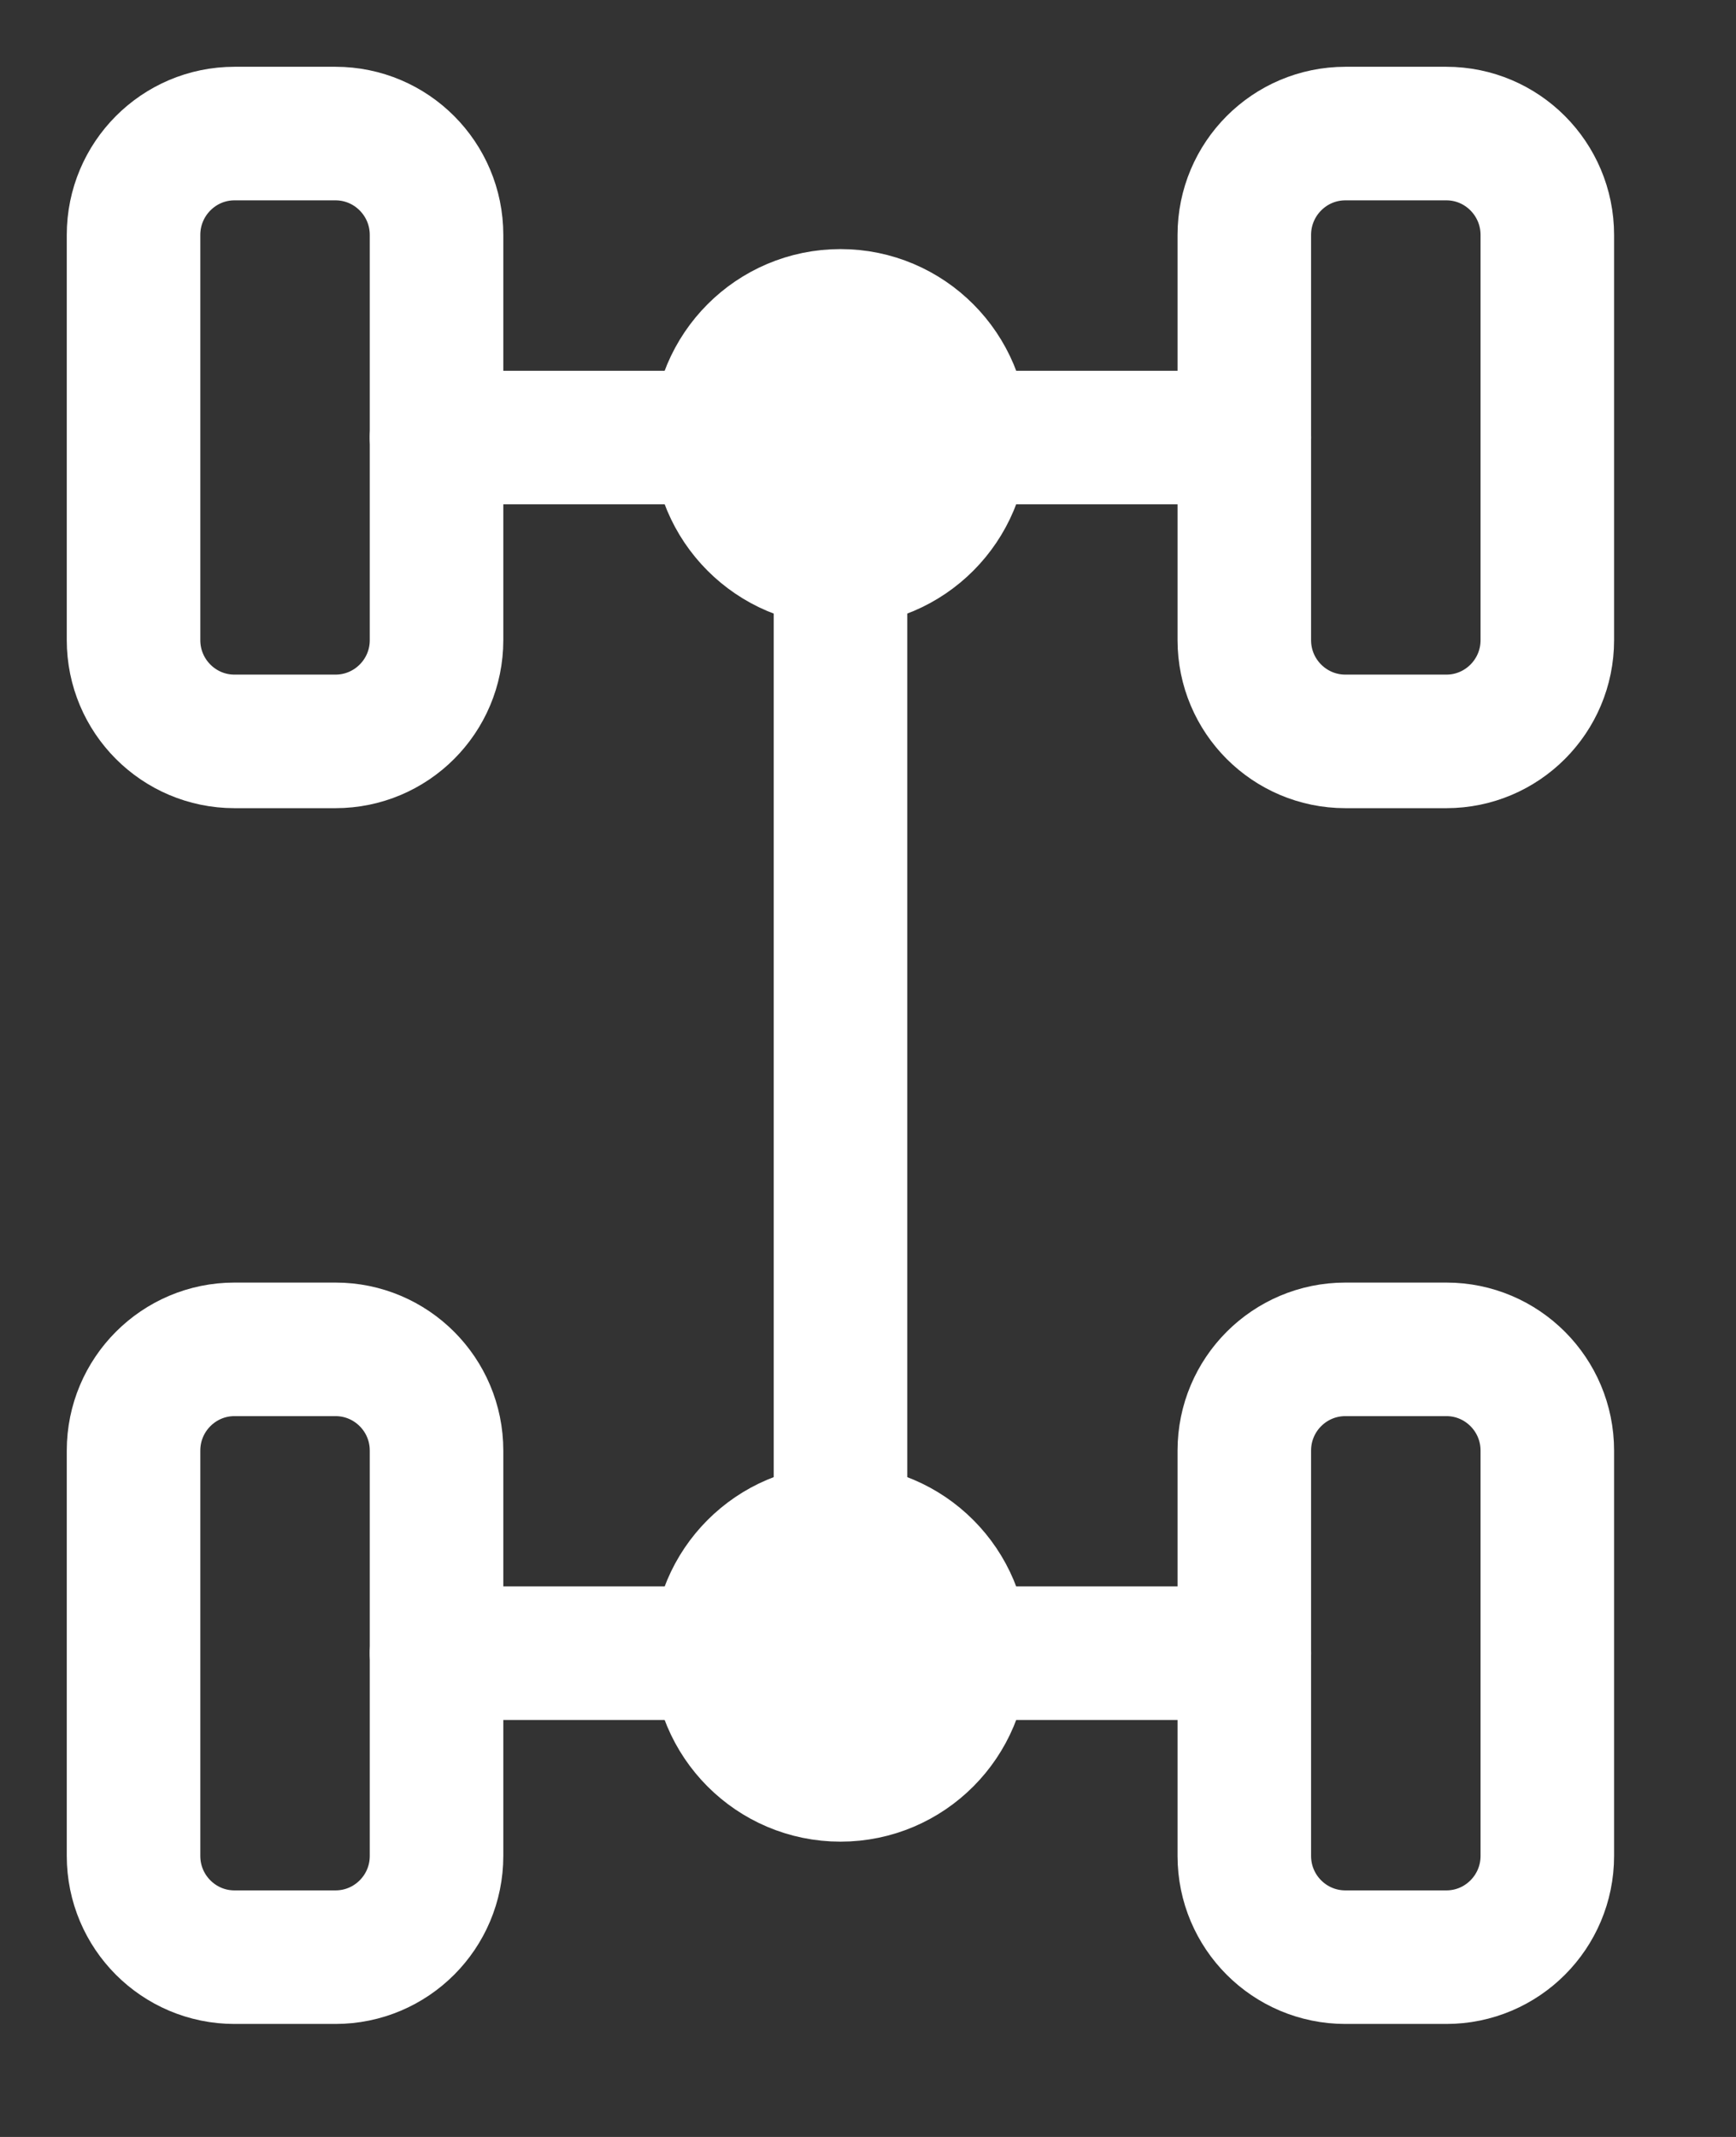
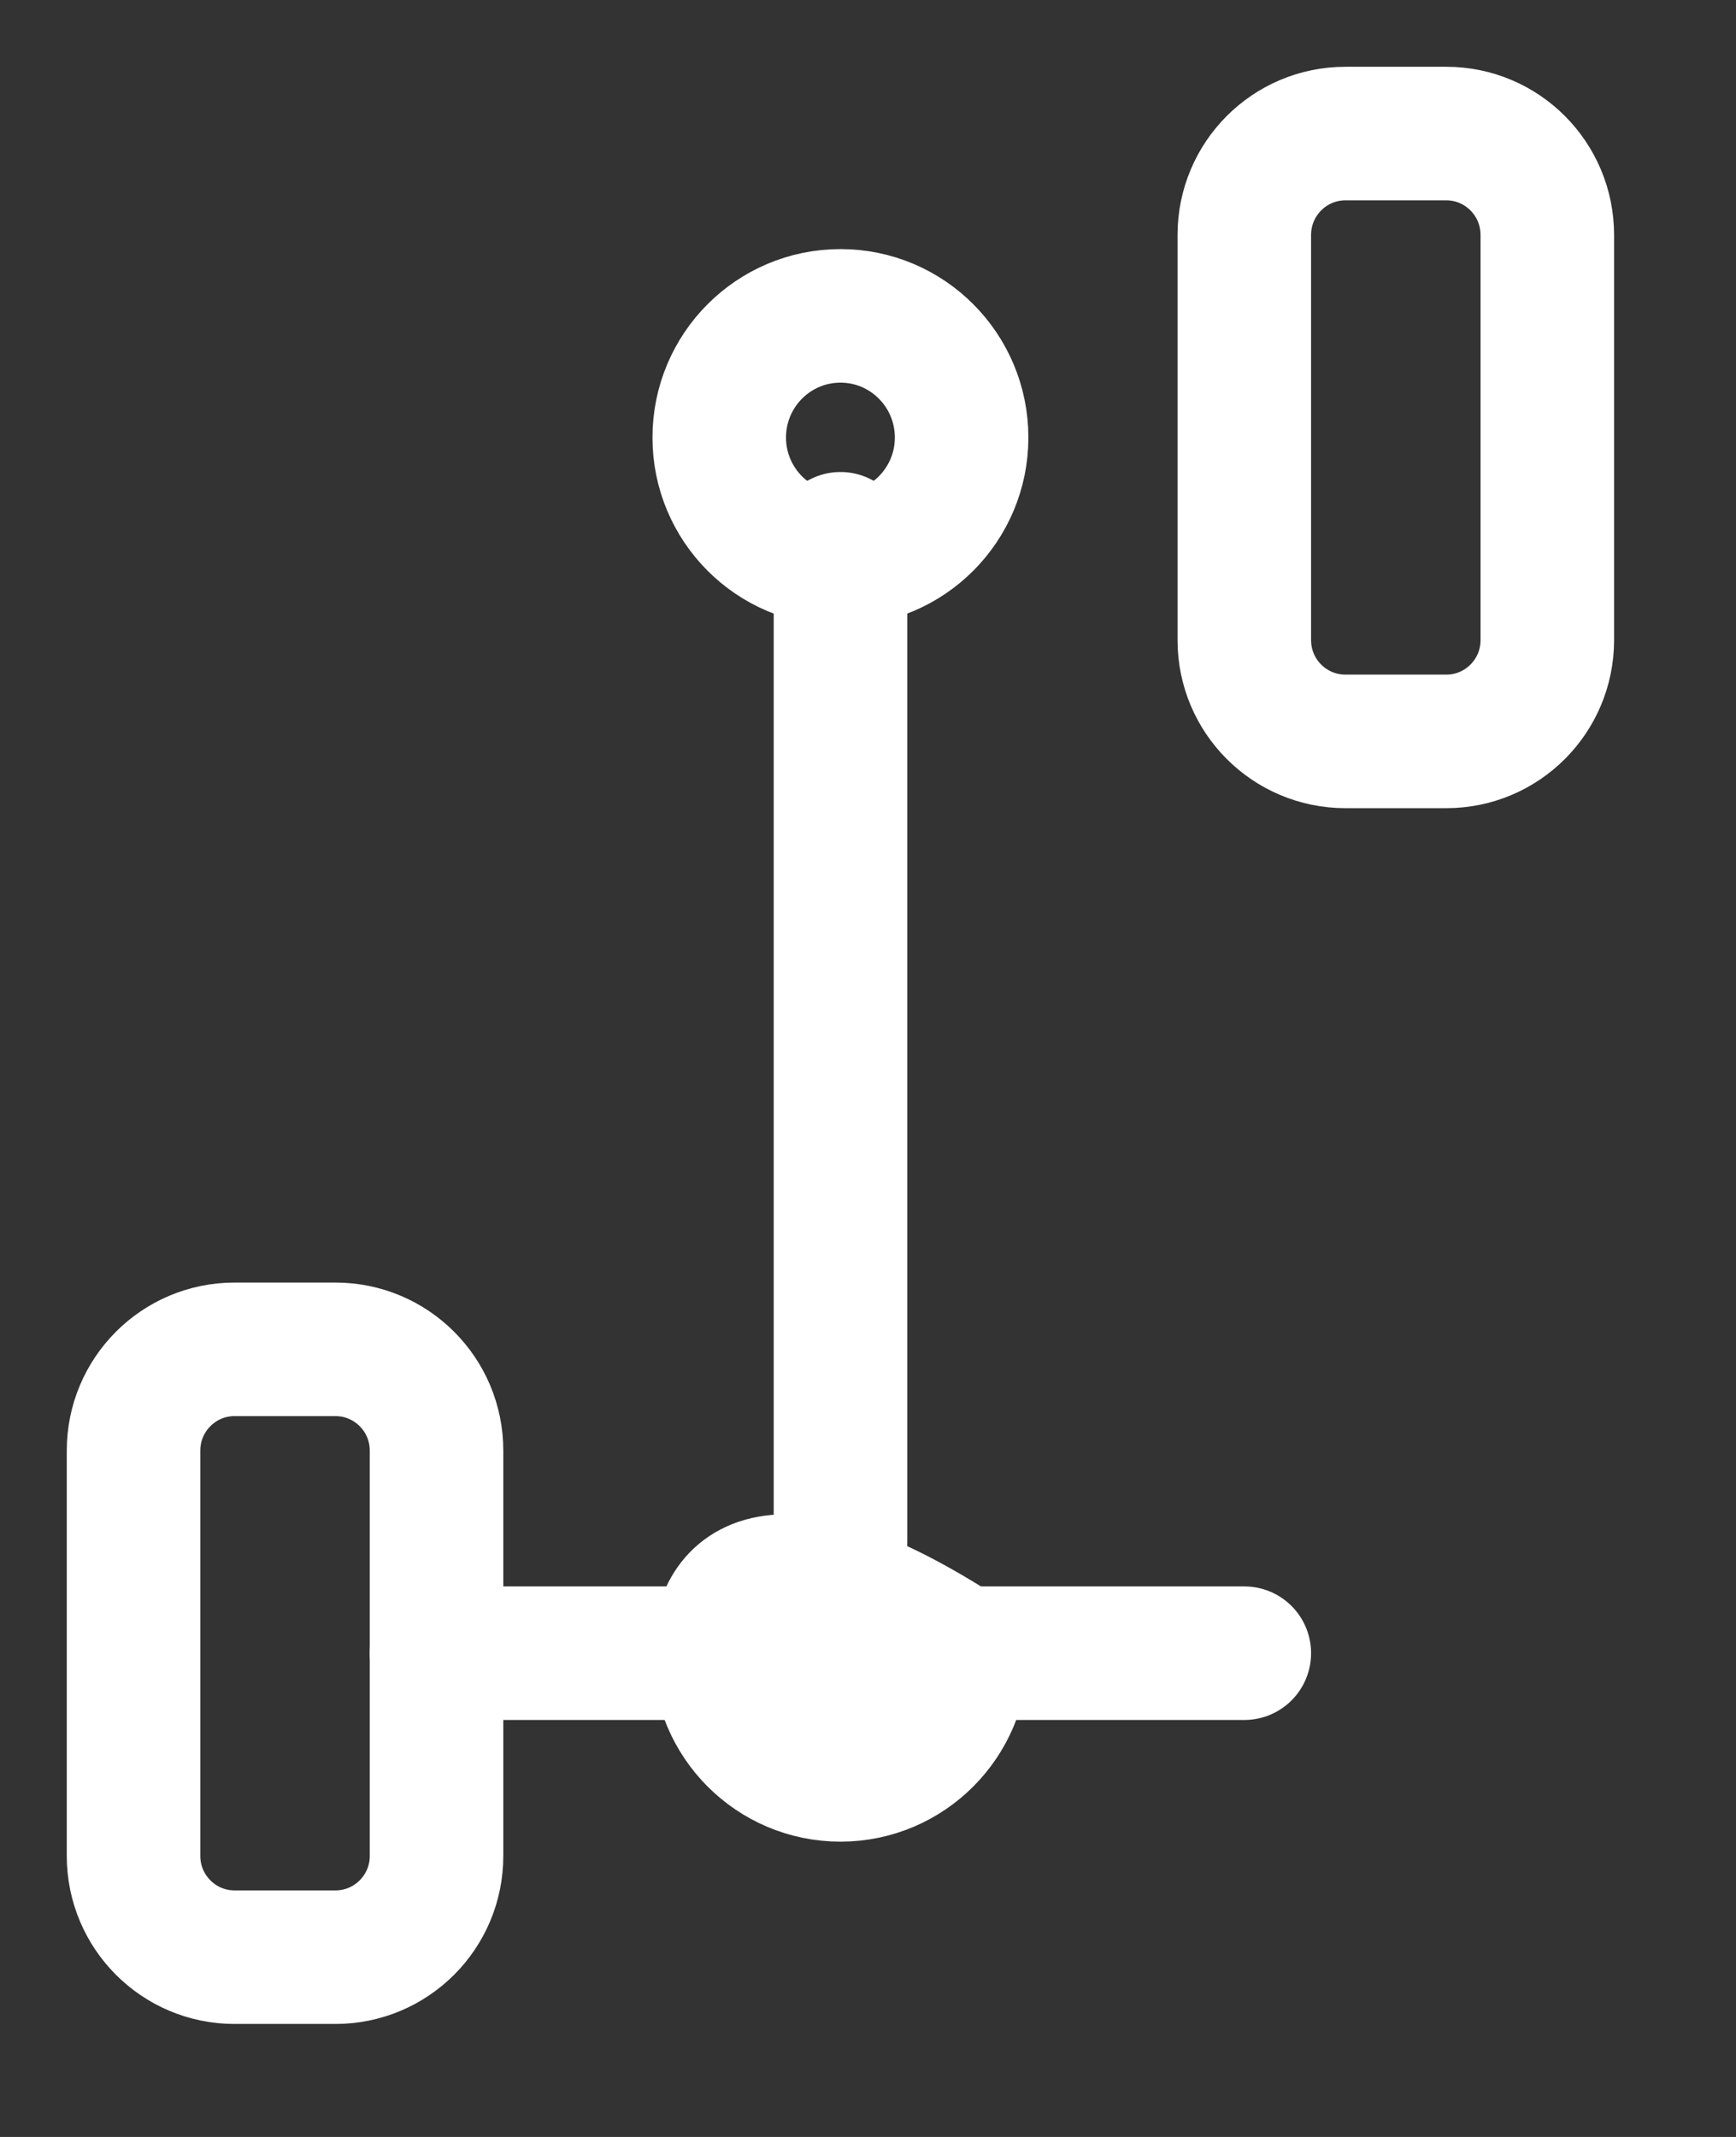
<svg xmlns="http://www.w3.org/2000/svg" width="13" height="16" viewBox="0 0 13 16" fill="none">
  <rect x="0" y="0" width="13" height="16" fill="#333333" stroke="none" />
  <path d="M6.294 4.034V11.544" stroke="white" stroke-linecap="round" stroke-linejoin="round" />
-   <path d="M3.269 3.276H9.318" stroke="white" stroke-linecap="round" stroke-linejoin="round" />
  <path d="M6.294 4.186C6.795 4.186 7.201 3.778 7.201 3.276C7.201 2.773 6.795 2.365 6.294 2.365C5.792 2.365 5.386 2.773 5.386 3.276C5.386 3.778 5.792 4.186 6.294 4.186Z" stroke="white" stroke-linecap="round" stroke-linejoin="round" />
-   <path d="M2.512 1H1.756C1.339 1 1 1.34 1 1.759V4.793C1 5.212 1.339 5.551 1.756 5.551H2.512C2.93 5.551 3.269 5.212 3.269 4.793V1.759C3.269 1.34 2.93 1 2.512 1Z" stroke="white" stroke-linecap="round" stroke-linejoin="round" />
  <path d="M10.831 1H10.075C9.657 1 9.318 1.34 9.318 1.759V4.793C9.318 5.212 9.657 5.551 10.075 5.551H10.831C11.248 5.551 11.587 5.212 11.587 4.793V1.759C11.587 1.34 11.248 1 10.831 1Z" stroke="white" stroke-linecap="round" stroke-linejoin="round" />
  <path d="M3.269 12.378H9.318" stroke="white" stroke-linecap="round" stroke-linejoin="round" />
-   <path d="M6.294 13.289C6.795 13.289 7.201 12.881 7.201 12.378C7.201 11.876 6.795 11.468 6.294 11.468C5.792 11.468 5.386 11.876 5.386 12.378C5.386 12.881 5.792 13.289 6.294 13.289Z" stroke="white" stroke-linecap="round" stroke-linejoin="round" />
+   <path d="M6.294 13.289C6.795 13.289 7.201 12.881 7.201 12.378C5.792 11.468 5.386 11.876 5.386 12.378C5.386 12.881 5.792 13.289 6.294 13.289Z" stroke="white" stroke-linecap="round" stroke-linejoin="round" />
  <path d="M2.512 10.103H1.756C1.339 10.103 1 10.442 1 10.861V13.896C1 14.315 1.339 14.654 1.756 14.654H2.512C2.93 14.654 3.269 14.315 3.269 13.896V10.861C3.269 10.442 2.93 10.103 2.512 10.103Z" stroke="white" stroke-linecap="round" stroke-linejoin="round" />
-   <path d="M10.831 10.103H10.075C9.657 10.103 9.318 10.442 9.318 10.861V13.896C9.318 14.315 9.657 14.654 10.075 14.654H10.831C11.248 14.654 11.587 14.315 11.587 13.896V10.861C11.587 10.442 11.248 10.103 10.831 10.103Z" stroke="white" stroke-linecap="round" stroke-linejoin="round" />
</svg>